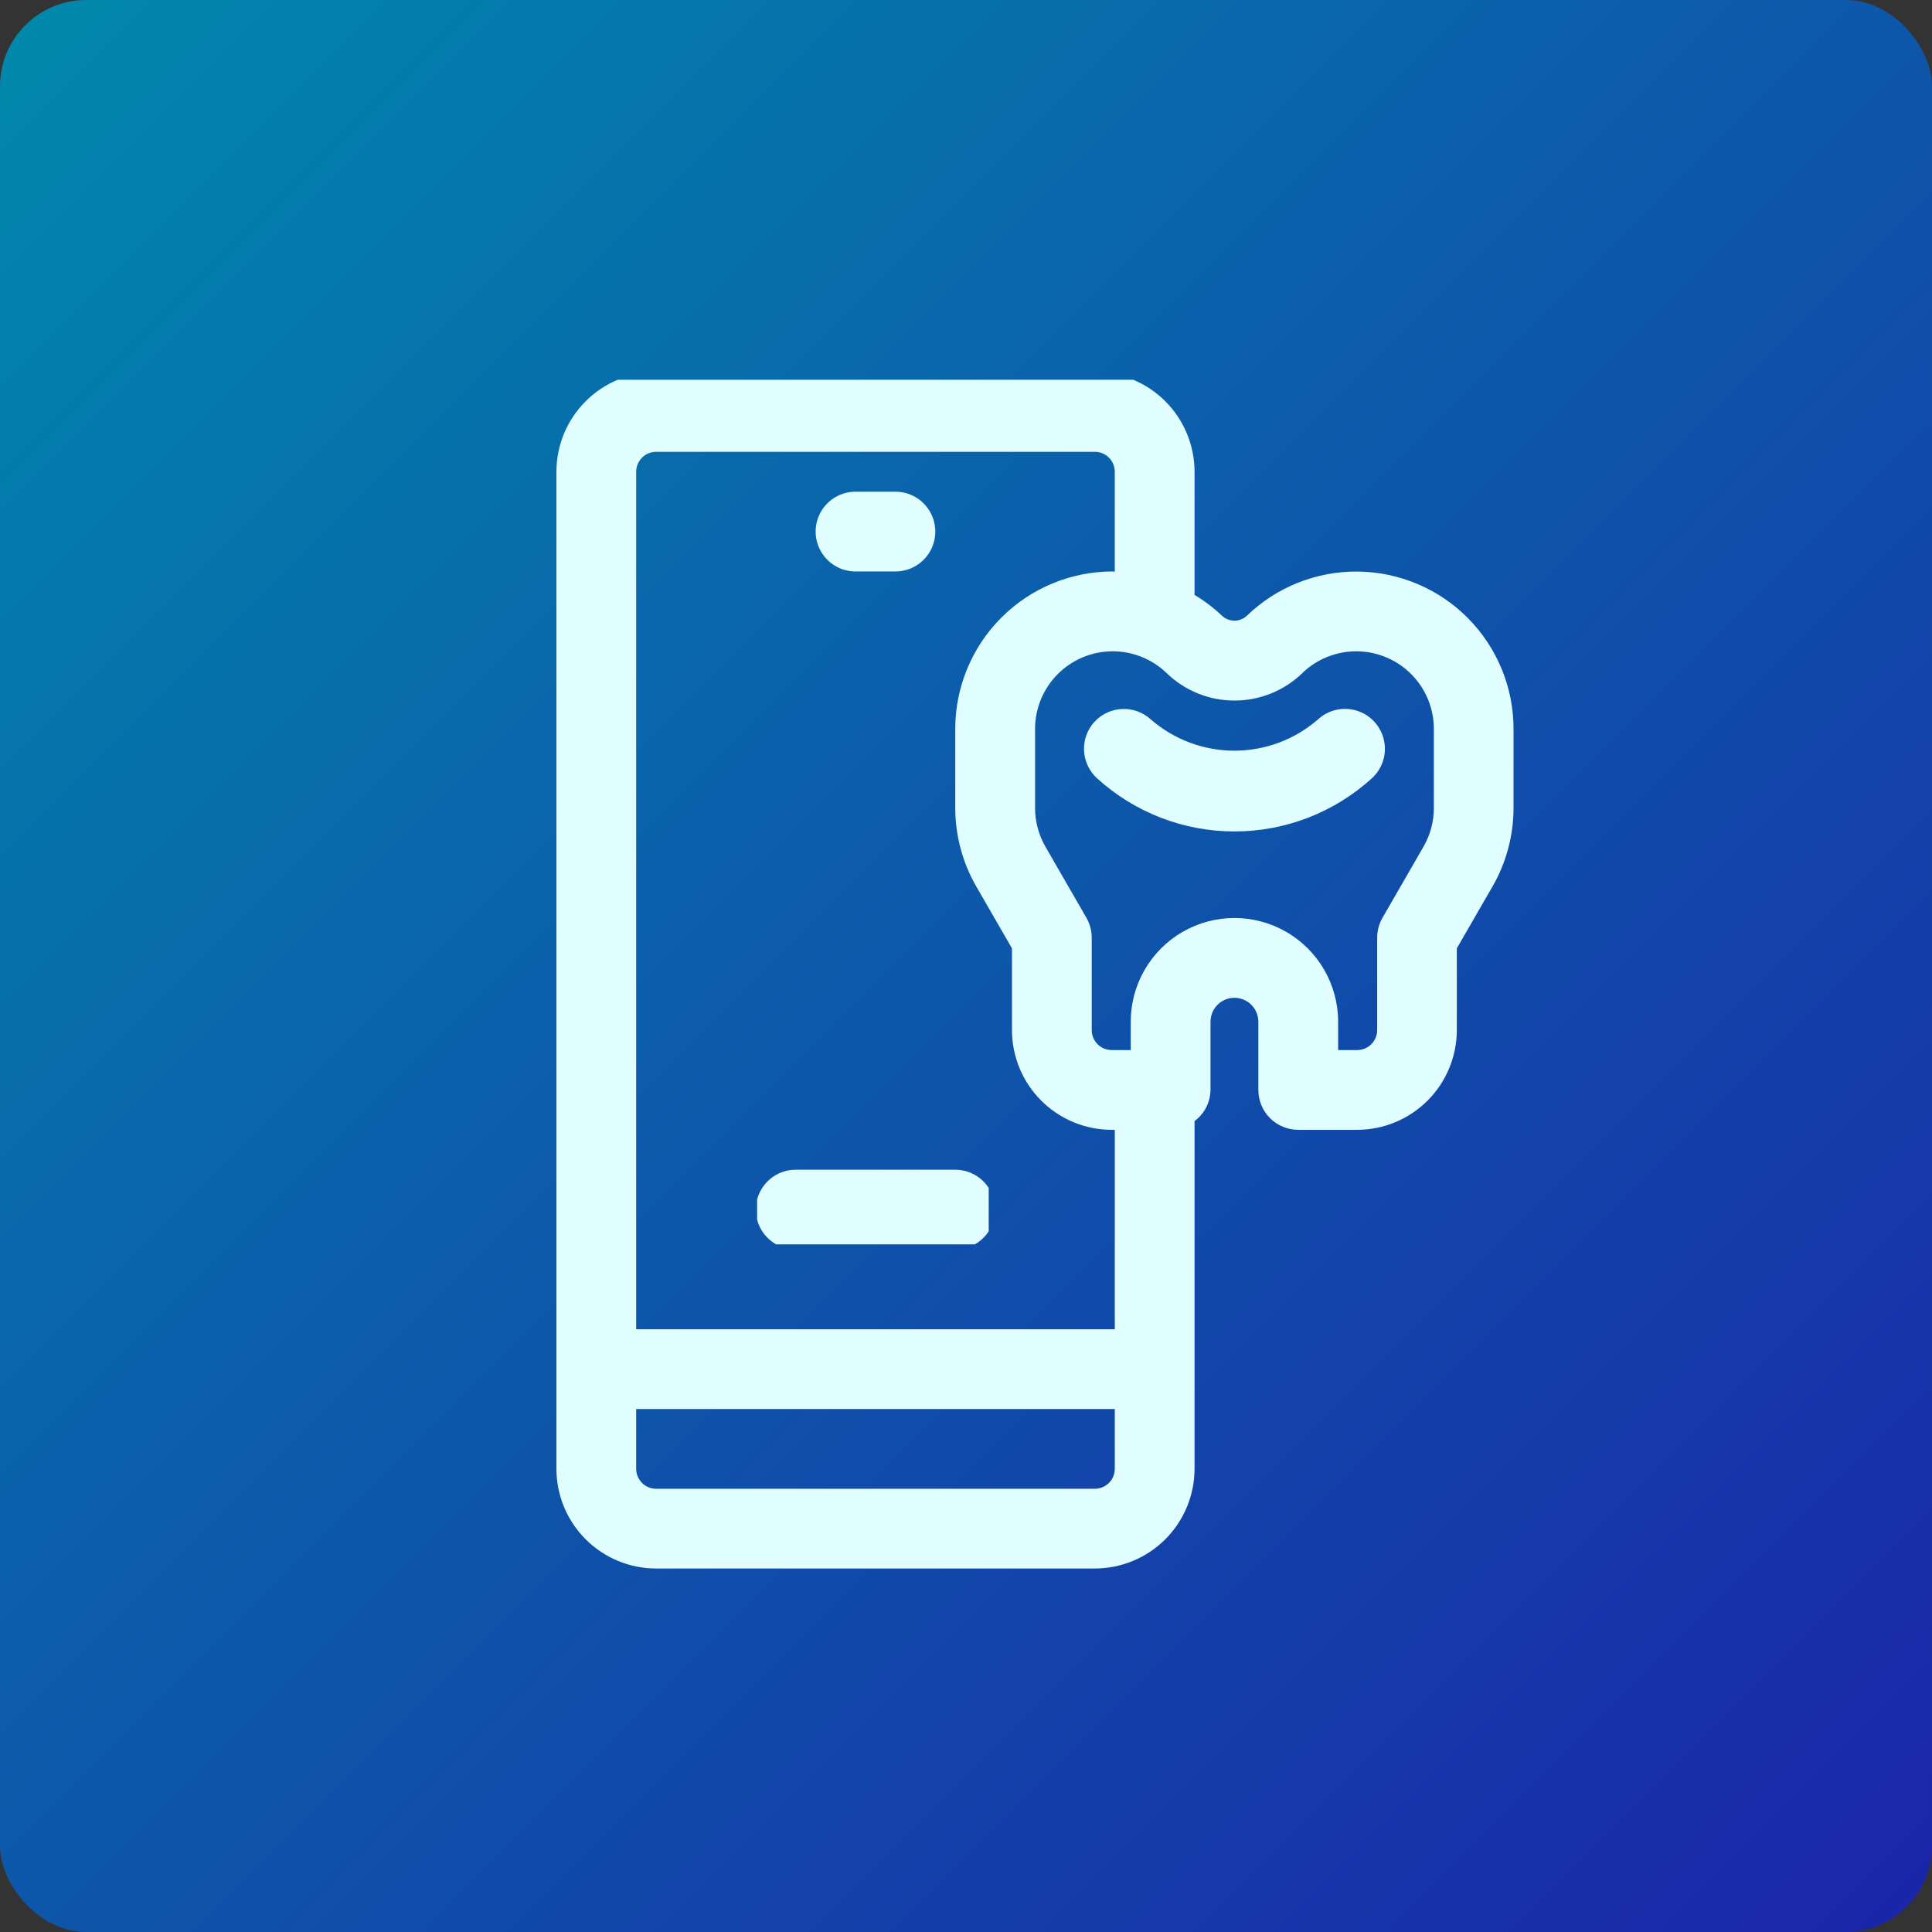
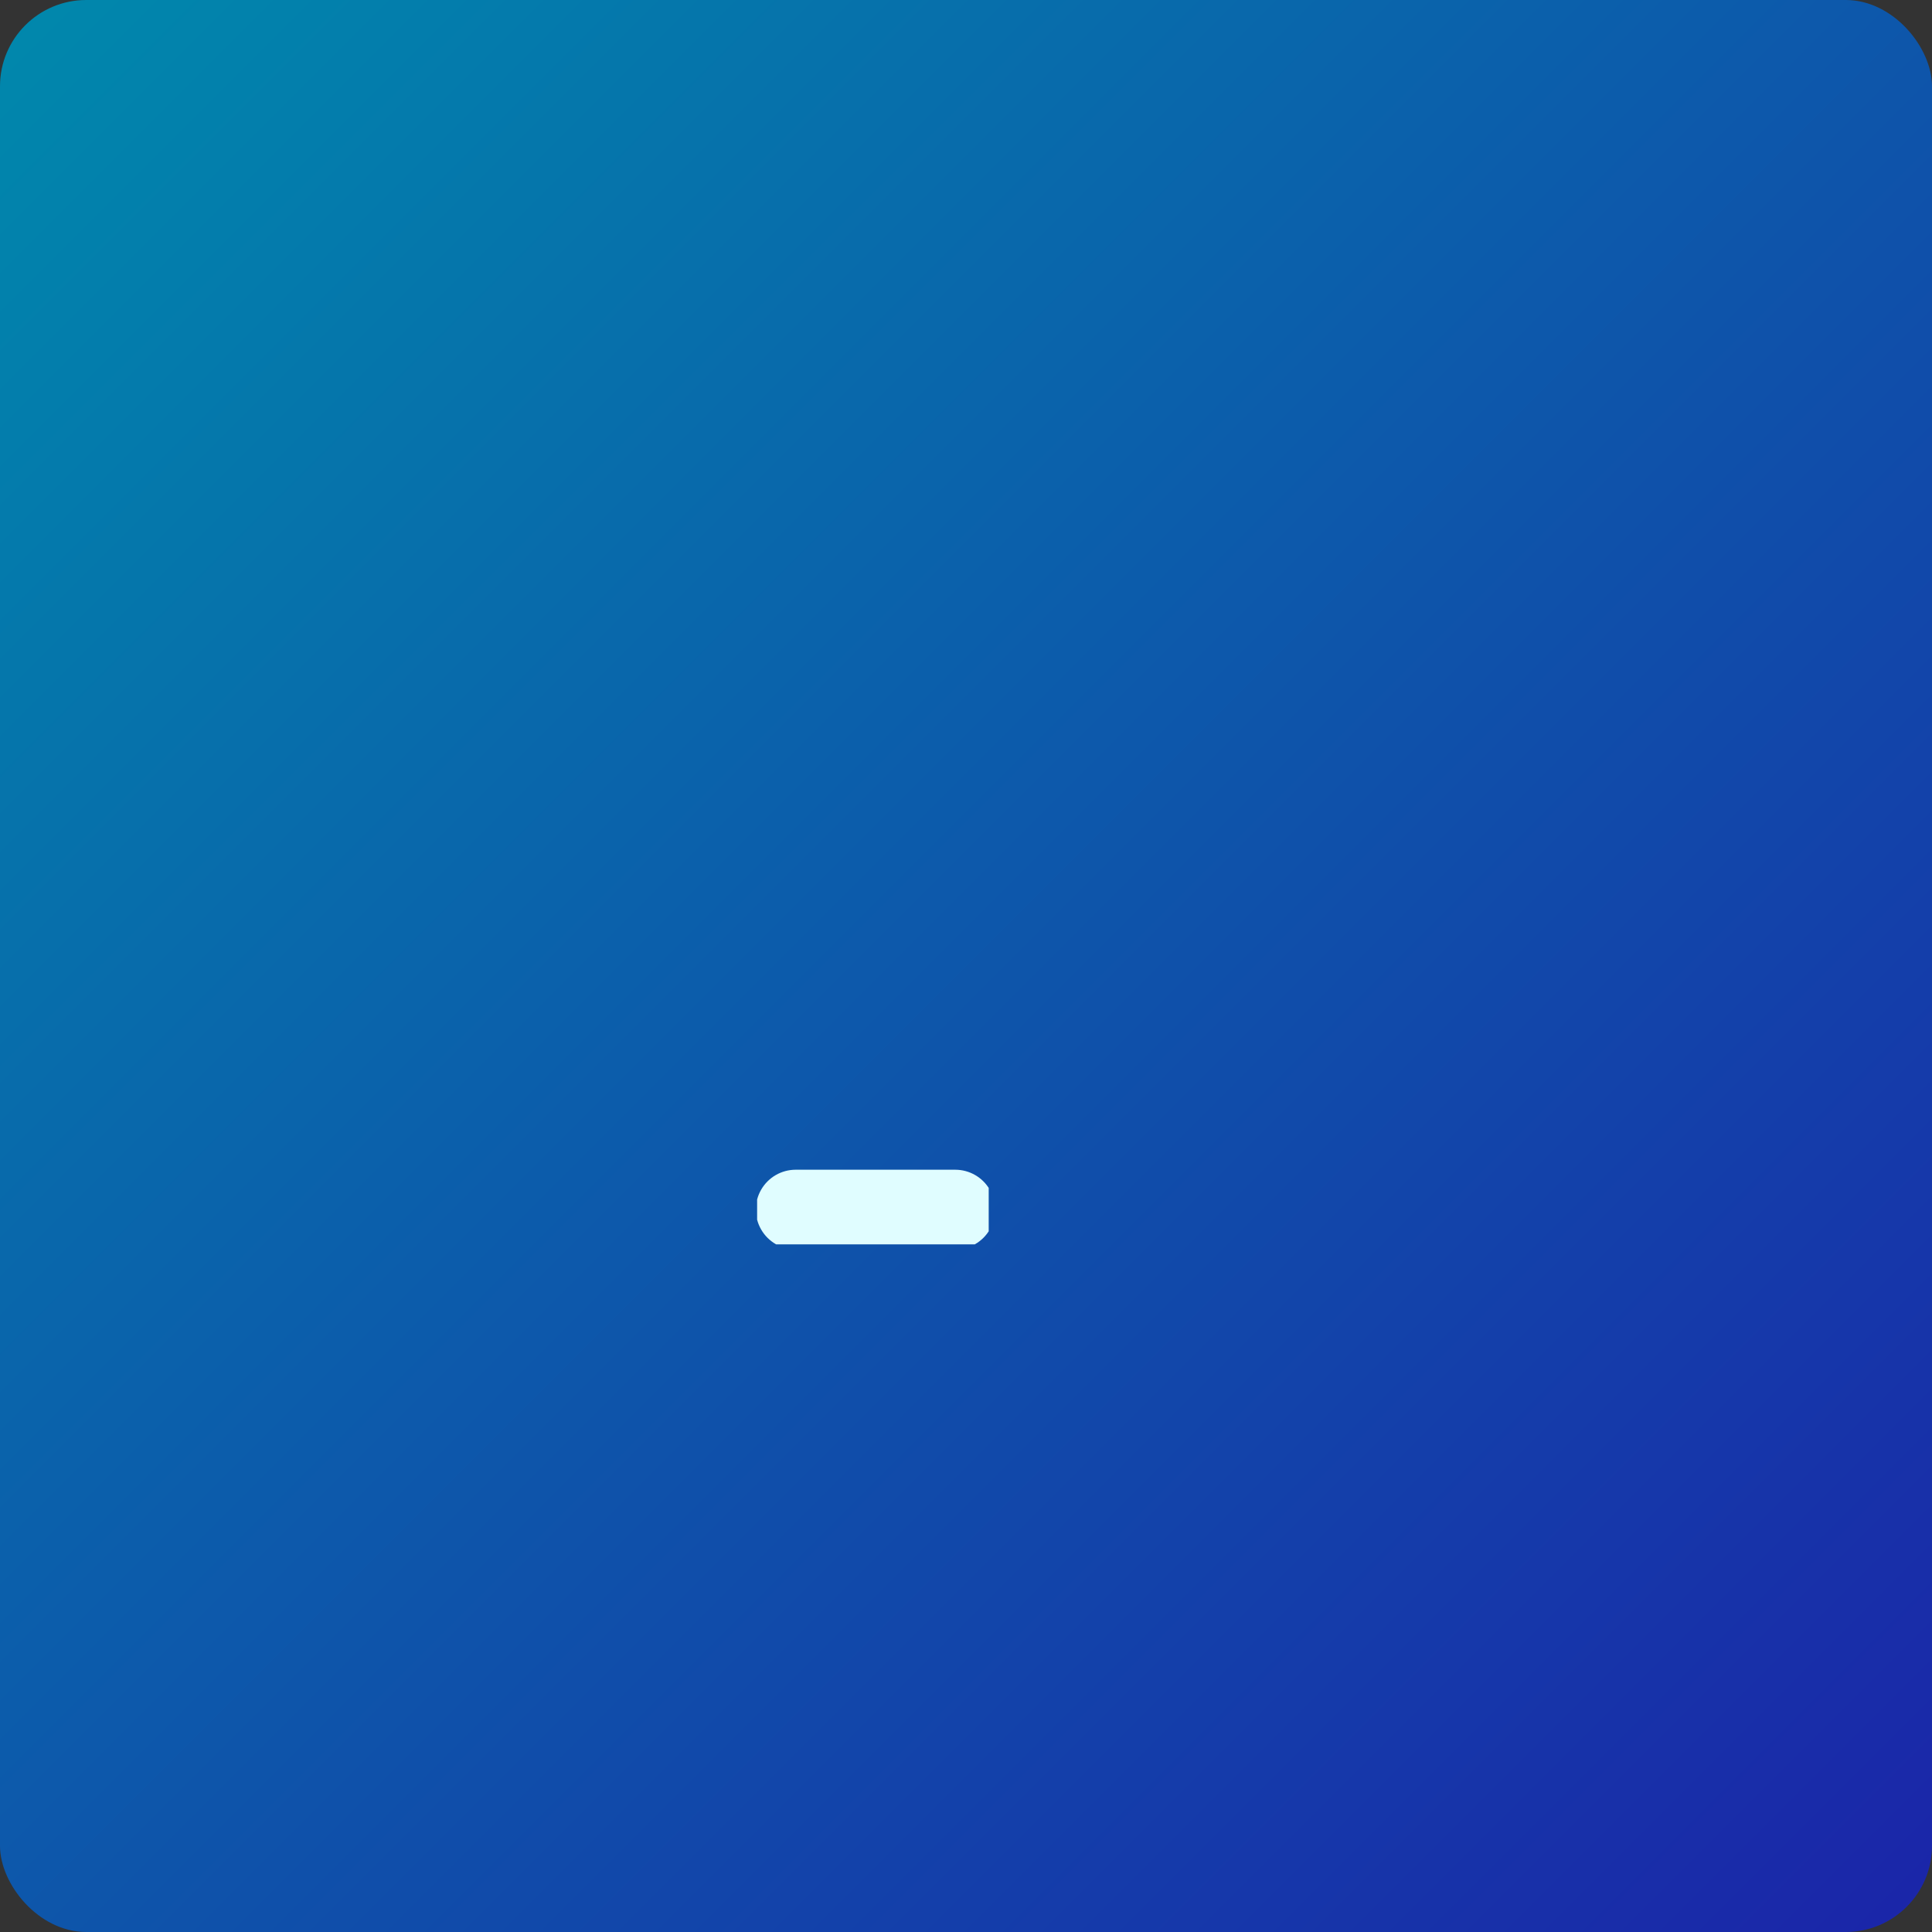
<svg xmlns="http://www.w3.org/2000/svg" width="112" height="112" viewBox="0 0 112 112">
  <rect x="0" y="0" width="112" height="112" fill="#333333" stroke="none" />
  <defs>
    <linearGradient id="linear-gradient" x1="1" y1="1" x2="0" gradientUnits="objectBoundingBox">
      <stop offset="0" stop-color="#1b24a9" />
      <stop offset="1" stop-color="#0089ac" />
    </linearGradient>
    <clipPath id="clip-path">
      <path id="Path_73" data-name="Path 73" d="M7.312,20a2.312,2.312,0,1,0,0,4.624H16.56a2.312,2.312,0,1,0,0-4.624Z" transform="translate(-5 -20)" fill="#e0fdff" />
    </clipPath>
    <clipPath id="clip-path-2">
-       <path id="Path_74" data-name="Path 74" d="M8.812,3a2.312,2.312,0,1,0,0,4.624h2.312a2.312,2.312,0,1,0,0-4.624Z" transform="translate(-6.5 -3)" fill="#e0fdff" />
-     </clipPath>
+       </clipPath>
    <clipPath id="clip-path-3">
      <path id="Path_75" data-name="Path 75" d="M4.624,63.582V60.114H32.369v3.468a1.158,1.158,0,0,1-1.156,1.156H5.78a1.158,1.158,0,0,1-1.156-1.156M43.245,17.447a4.5,4.5,0,0,1,7.621,3.235v4.587a4.474,4.474,0,0,1-.6,2.245l-2.377,4.122a2.3,2.3,0,0,0-.308,1.154v5.359a1.16,1.16,0,0,1-1.158,1.156H45.317V37.661a6.011,6.011,0,0,0-12.023,0v1.644H32.189a1.158,1.158,0,0,1-1.156-1.156V32.79a2.3,2.3,0,0,0-.31-1.154l-2.375-4.122a4.477,4.477,0,0,1-.6-2.245V20.682a4.5,4.5,0,0,1,7.621-3.235,5.657,5.657,0,0,0,7.88,0M4.624,5.78A1.156,1.156,0,0,1,5.78,4.624H31.213A1.156,1.156,0,0,1,32.369,5.78v5.792c-.042,0-.083-.012-.127-.012a9.131,9.131,0,0,0-9.121,9.121v4.587a9.135,9.135,0,0,0,1.221,4.557l2.067,3.584v4.74a5.785,5.785,0,0,0,5.78,5.78h.18V55.49H4.624ZM5.78,0A5.785,5.785,0,0,0,0,5.78v57.8a5.785,5.785,0,0,0,5.78,5.78H31.213a5.785,5.785,0,0,0,5.78-5.78V43.421a2.277,2.277,0,0,0,.925-1.8V37.661a1.387,1.387,0,0,1,2.774,0v3.956A2.311,2.311,0,0,0,43,43.929h3.417a5.785,5.785,0,0,0,5.78-5.78V33.41l2.067-3.584a9.112,9.112,0,0,0,1.221-4.557V20.682A9.121,9.121,0,0,0,40.034,14.12a1.052,1.052,0,0,1-1.457,0,9.093,9.093,0,0,0-1.584-1.2V5.78A5.785,5.785,0,0,0,31.213,0Z" fill="#e0fdff" />
    </clipPath>
    <clipPath id="clip-path-4">
      <path id="Path_76" data-name="Path 76" d="M13.83,9.2a2.314,2.314,0,0,0,.153,3.267,11.836,11.836,0,0,0,15.935,0A2.313,2.313,0,1,0,26.8,9.049a7.383,7.383,0,0,1-9.706,0A2.317,2.317,0,0,0,13.83,9.2" transform="translate(-13.227 -8.446)" fill="#e0fdff" />
    </clipPath>
  </defs>
  <g id="Group_198" data-name="Group 198" transform="translate(-1395 -3661)">
    <rect id="Rectangle_252" data-name="Rectangle 252" width="112" height="112" rx="5" transform="translate(1395 3661)" fill="url(#linear-gradient)" />
    <g id="Group_110" data-name="Group 110" transform="translate(1427.256 3682.568)">
      <g id="Group_103" data-name="Group 103" transform="translate(11.56 46.242)">
        <g id="Group_102" data-name="Group 102" clip-path="url(#clip-path)">
          <rect id="Rectangle_256" data-name="Rectangle 256" width="13.425" height="4.475" transform="translate(0.075 -0.149)" fill="#e0fdff" />
        </g>
      </g>
      <g id="Group_105" data-name="Group 105" transform="translate(15.028 6.936)">
        <g id="Group_104" data-name="Group 104" clip-path="url(#clip-path-2)">
          <rect id="Rectangle_257" data-name="Rectangle 257" width="6.936" height="4.624" transform="translate(0 0)" fill="#e0fdff" />
        </g>
      </g>
      <g id="Group_107" data-name="Group 107">
        <g id="Group_106" data-name="Group 106" clip-path="url(#clip-path-3)">
-           <rect id="Rectangle_258" data-name="Rectangle 258" width="55.49" height="68.915" transform="translate(0 0.447)" fill="#e0fdff" />
-         </g>
+           </g>
      </g>
      <g id="Group_109" data-name="Group 109" transform="translate(30.583 19.528)">
        <g id="Group_108" data-name="Group 108" clip-path="url(#clip-path-4)">
-           <rect id="Rectangle_259" data-name="Rectangle 259" width="17.958" height="7.362" transform="translate(-0.255 -0.257)" fill="#e0fdff" />
-         </g>
+           </g>
      </g>
    </g>
  </g>
</svg>